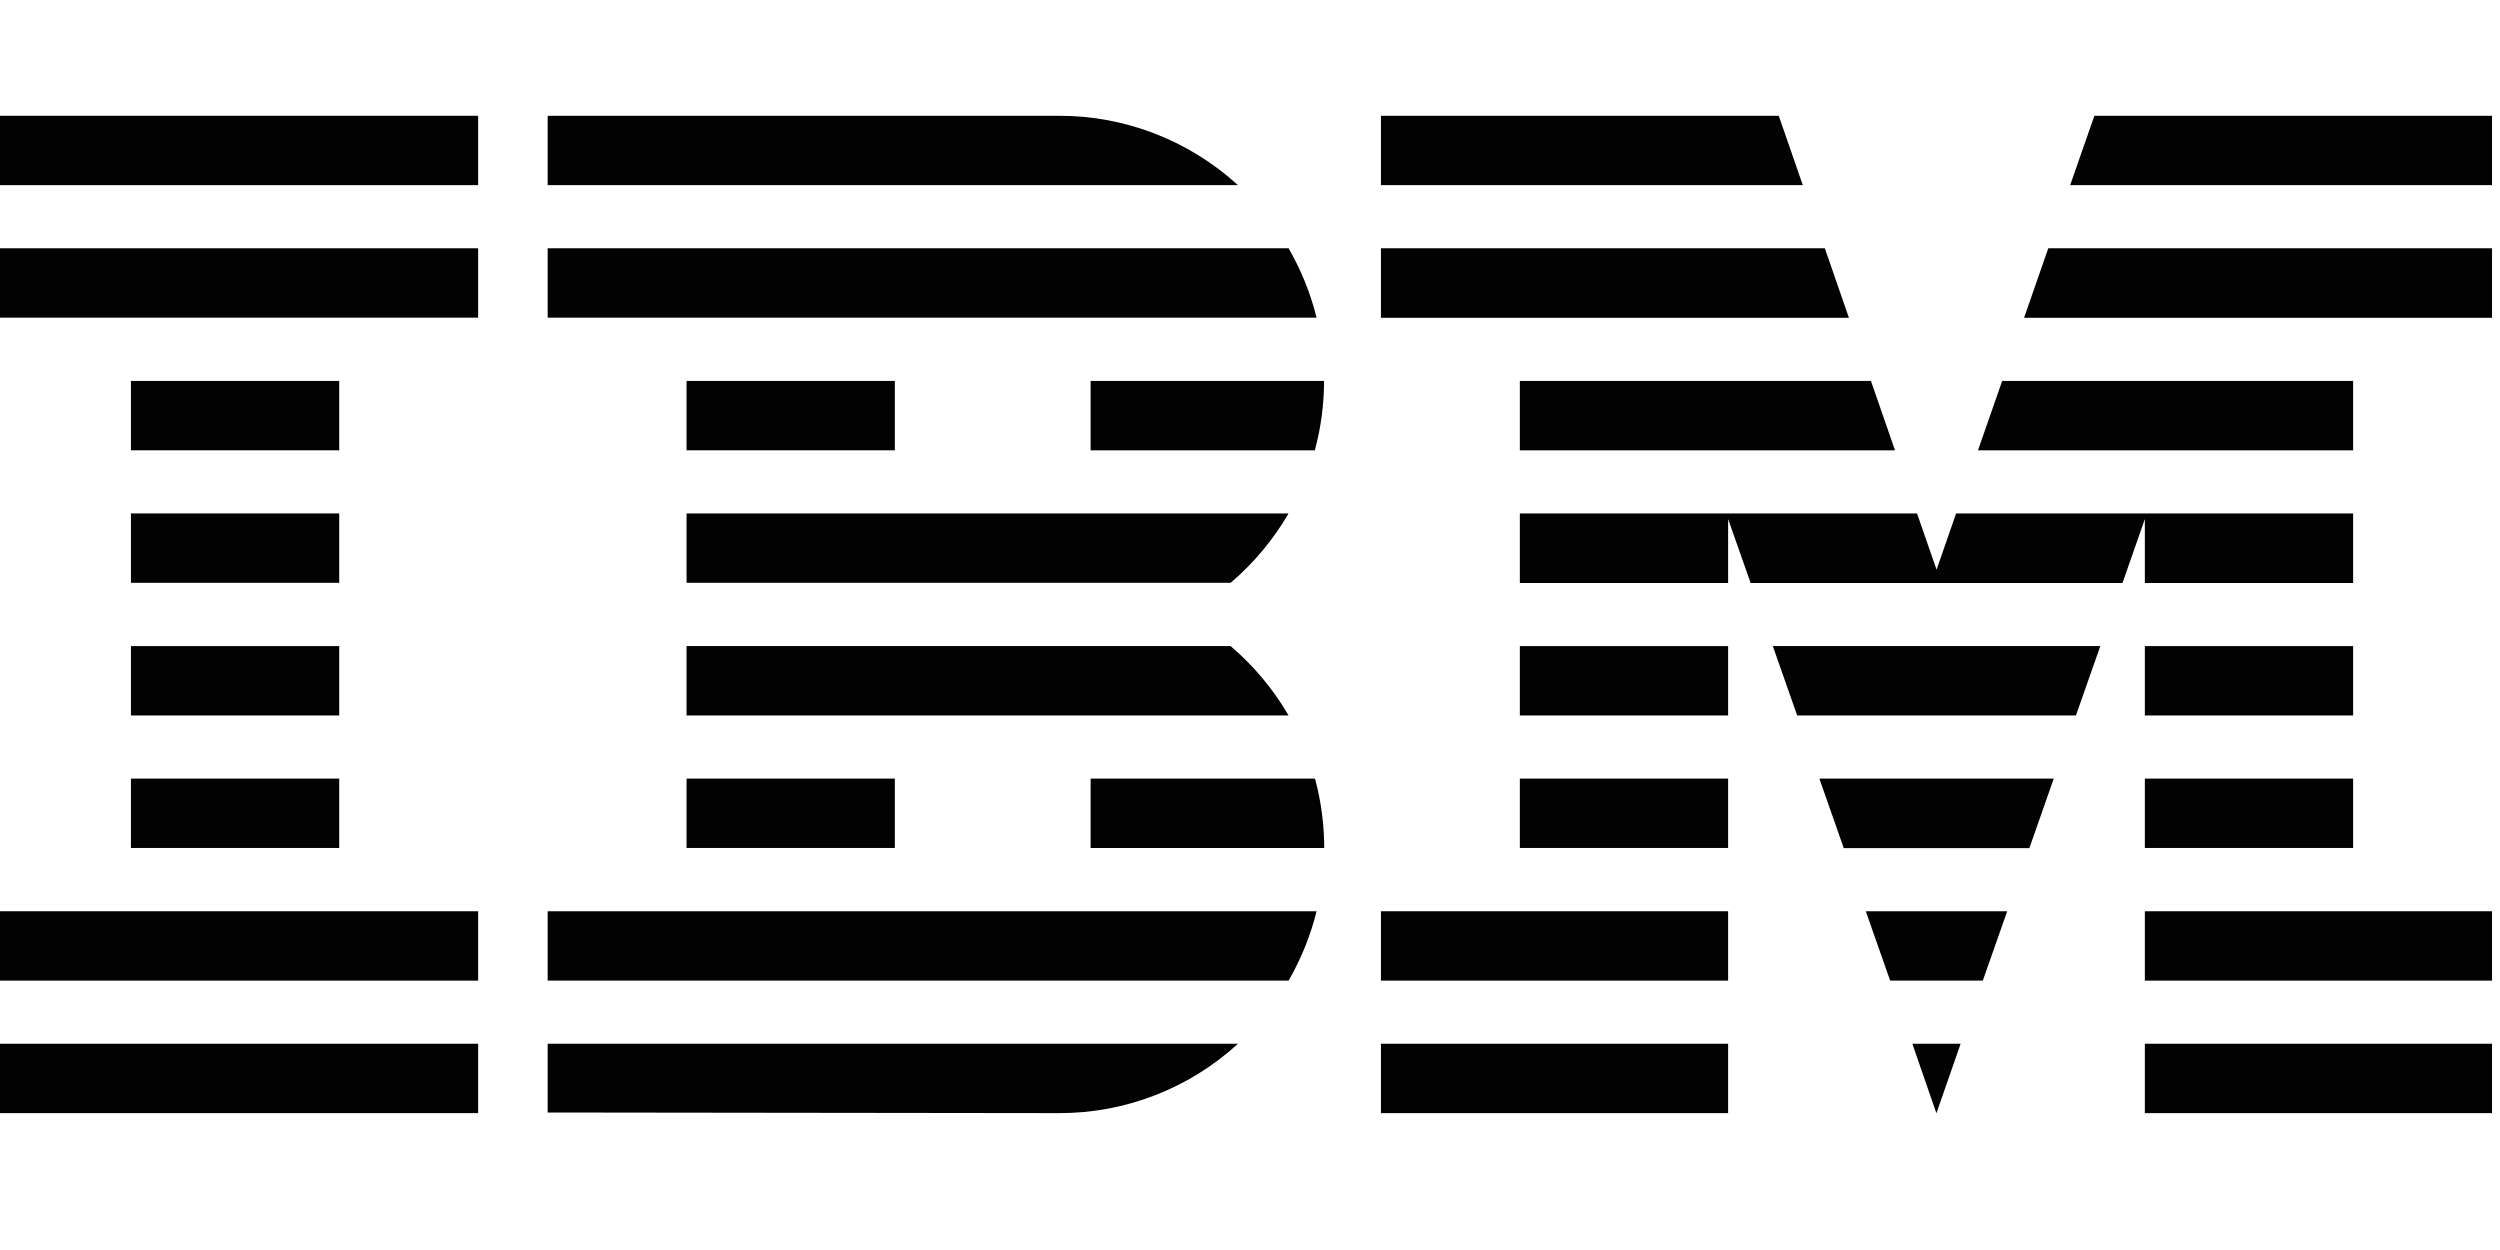
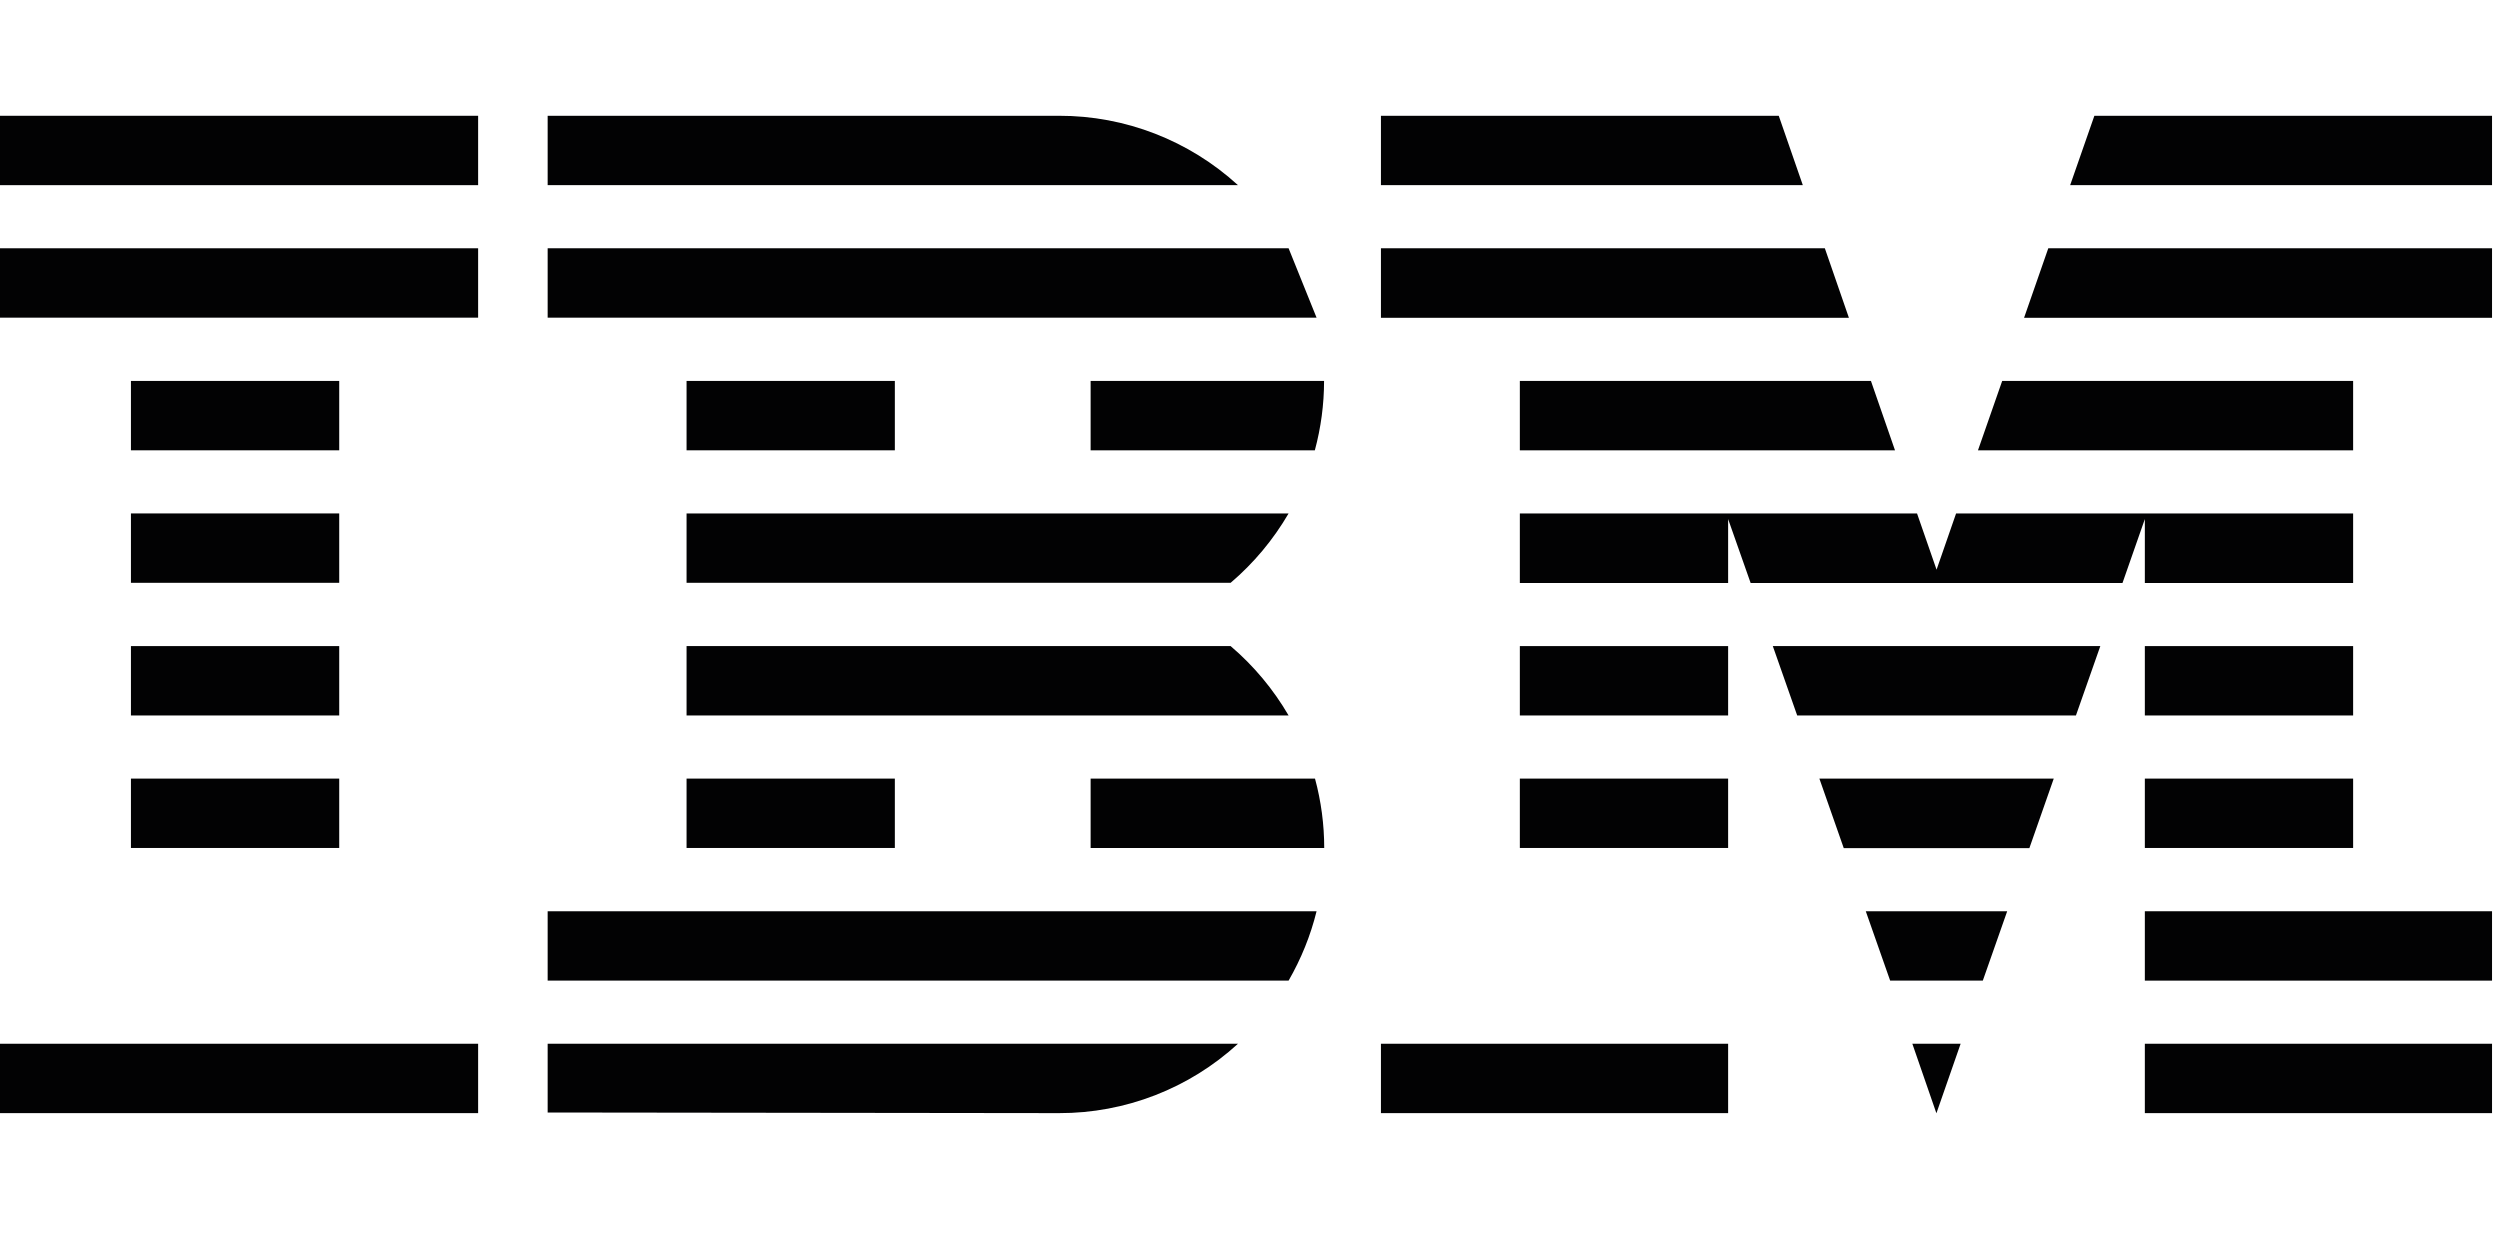
<svg xmlns="http://www.w3.org/2000/svg" version="1.1" id="Layer_1" x="0px" y="0px" viewBox="0 0 160 80" style="enable-background:new 0 0 160 80;" xml:space="preserve">
  <style type="text/css">
	.st0{fill:#020203;}
</style>
  <g>
    <rect x="-0.51" y="66.8" class="st0" width="31.11" height="4.44" />
-     <rect x="-0.51" y="58.32" class="st0" width="31.11" height="4.44" />
    <rect x="8.38" y="49.83" class="st0" width="13.33" height="4.44" />
    <rect x="8.38" y="41.35" class="st0" width="13.33" height="4.44" />
    <rect x="8.38" y="32.86" class="st0" width="13.33" height="4.44" />
    <rect x="8.38" y="24.38" class="st0" width="13.33" height="4.44" />
    <rect x="-0.51" y="15.89" class="st0" width="31.11" height="4.44" />
    <rect x="-0.51" y="7.41" class="st0" width="31.11" height="4.44" />
    <path class="st0" d="M35.05,62.76h47.42c0.8-1.39,1.41-2.89,1.79-4.44H35.05V62.76z" />
    <path class="st0" d="M78.76,41.35H43.94v4.44h38.53C81.49,44.11,80.24,42.61,78.76,41.35z" />
    <path class="st0" d="M43.94,32.86v4.44h34.82c1.48-1.26,2.73-2.76,3.71-4.44L43.94,32.86z" />
-     <path class="st0" d="M82.47,15.89H35.05v4.44h49.21C83.88,18.78,83.27,17.28,82.47,15.89z" />
+     <path class="st0" d="M82.47,15.89H35.05v4.44h49.21z" />
    <path class="st0" d="M67.78,7.41H35.05v4.44h44.18C76.1,8.99,72.01,7.4,67.78,7.41z" />
    <rect x="43.94" y="24.38" class="st0" width="13.33" height="4.44" />
    <path class="st0" d="M69.8,28.82h14.35c0.39-1.45,0.59-2.94,0.59-4.44H69.8V28.82z" />
    <rect x="43.94" y="49.83" class="st0" width="13.33" height="4.44" />
    <path class="st0" d="M69.8,49.83v4.44h14.95c0-1.5-0.2-3-0.59-4.44H69.8z" />
    <path class="st0" d="M35.05,71.2l32.73,0.04c4.24,0.01,8.33-1.58,11.45-4.44H35.05L35.05,71.2z" />
    <polygon class="st0" points="123.93,71.25 125.48,66.8 122.39,66.8  " />
    <polygon class="st0" points="120.97,62.76 126.9,62.76 128.46,58.32 119.41,58.32  " />
    <polygon class="st0" points="118,54.28 129.88,54.28 131.44,49.83 116.44,49.83  " />
    <polygon class="st0" points="115.02,45.79 132.86,45.79 134.42,41.35 113.46,41.35  " />
    <polygon class="st0" points="97.27,28.82 121.28,28.82 119.74,24.38 97.27,24.38  " />
    <polygon class="st0" points="129.54,20.34 159.49,20.34 159.49,15.89 131.09,15.89  " />
    <polygon class="st0" points="134.04,7.41 132.49,11.85 159.49,11.85 159.49,7.41  " />
    <rect x="88.38" y="66.8" class="st0" width="22.22" height="4.44" />
-     <rect x="88.38" y="58.32" class="st0" width="22.22" height="4.44" />
    <rect x="97.27" y="49.83" class="st0" width="13.33" height="4.44" />
    <rect x="97.27" y="41.35" class="st0" width="13.33" height="4.44" />
    <polygon class="st0" points="150.6,24.38 128.14,24.38 126.59,28.82 150.6,28.82  " />
    <polygon class="st0" points="137.27,37.31 150.6,37.31 150.6,32.86 137.27,32.86 137.27,32.86 125.19,32.86 123.94,36.46    122.69,32.86 110.6,32.86 97.27,32.86 97.27,37.31 110.6,37.31 110.6,33.22 112.04,37.31 135.84,37.31 137.27,33.22  " />
    <rect x="137.27" y="41.35" class="st0" width="13.33" height="4.44" />
    <rect x="137.27" y="49.83" class="st0" width="13.33" height="4.44" />
    <rect x="137.27" y="58.32" class="st0" width="22.22" height="4.44" />
    <rect x="137.27" y="66.8" class="st0" width="22.22" height="4.44" />
    <polygon class="st0" points="118.33,20.34 116.79,15.89 88.38,15.89 88.38,20.34  " />
    <polygon class="st0" points="115.38,11.85 113.84,7.41 88.38,7.41 88.38,11.85  " />
  </g>
</svg>